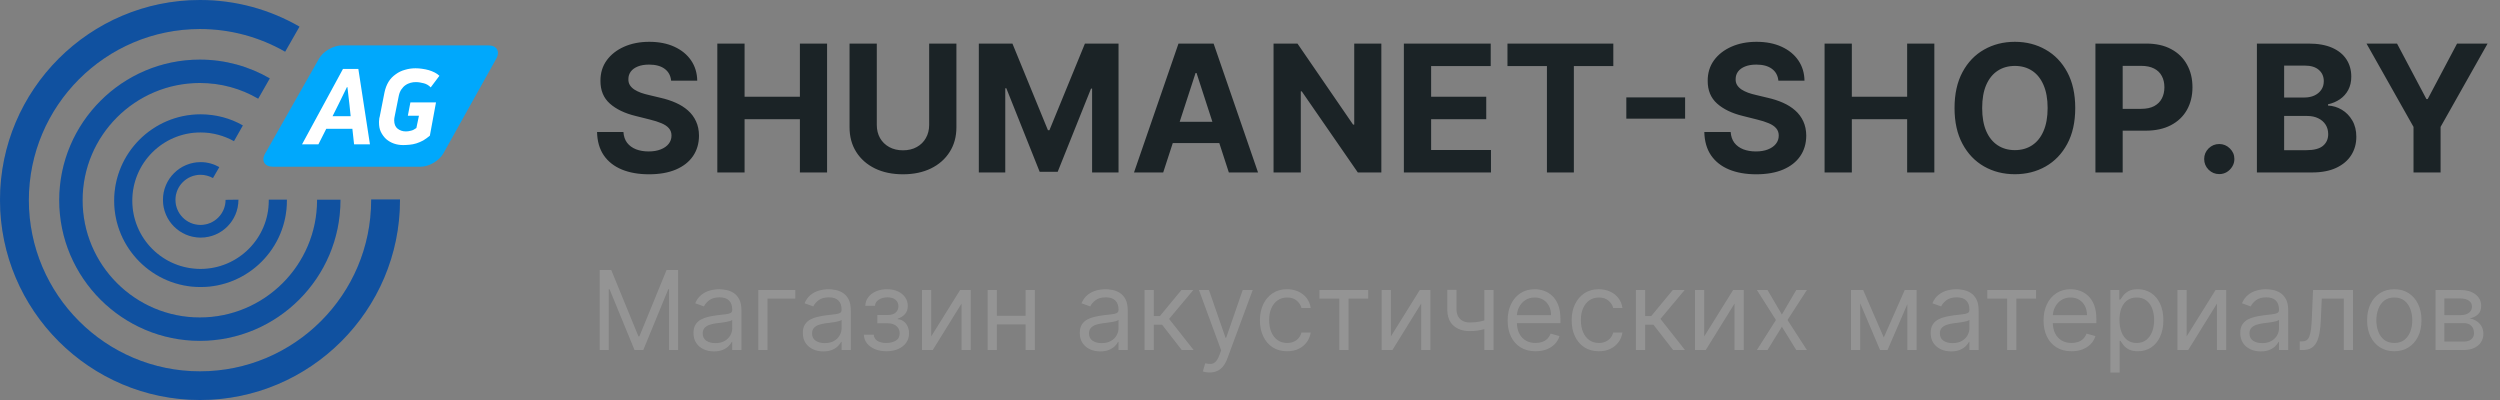
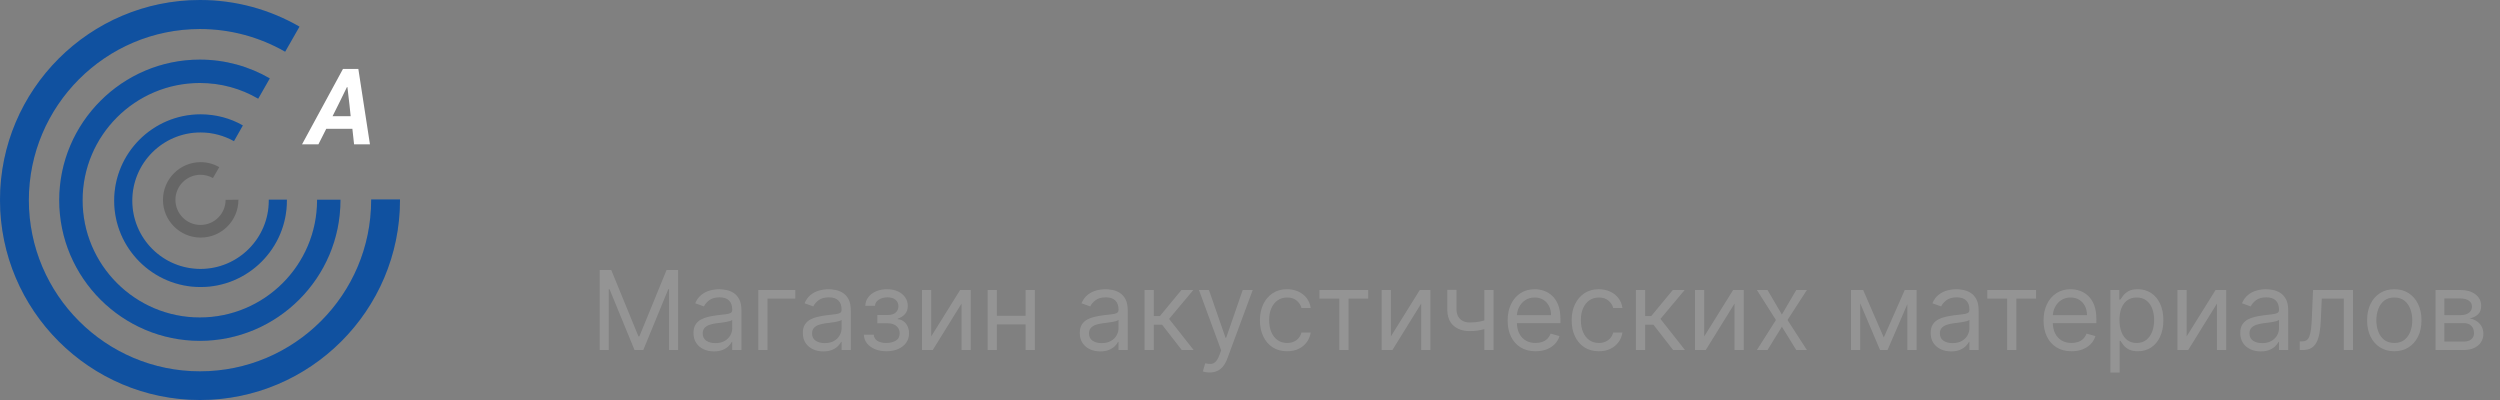
<svg xmlns="http://www.w3.org/2000/svg" width="250" height="40" viewBox="0 0 250 40" fill="none">
  <rect x="0" y="0" width="250" height="40" fill="#808080" stroke="none" />
  <path d="M59.969 27H61.125L63.844 33.641H63.938L66.656 27H67.812V35H66.906V28.922H66.828L64.328 35H63.453L60.953 28.922H60.875V35H59.969V27ZM71.395 35.141C71.015 35.141 70.67 35.069 70.36 34.926C70.05 34.78 69.804 34.57 69.622 34.297C69.44 34.021 69.349 33.688 69.349 33.297C69.349 32.953 69.416 32.675 69.552 32.461C69.687 32.245 69.868 32.075 70.095 31.953C70.321 31.831 70.571 31.74 70.845 31.68C71.121 31.617 71.398 31.568 71.677 31.531C72.041 31.484 72.337 31.449 72.564 31.426C72.793 31.4 72.959 31.357 73.064 31.297C73.17 31.237 73.224 31.133 73.224 30.984V30.953C73.224 30.568 73.118 30.268 72.907 30.055C72.699 29.841 72.382 29.734 71.958 29.734C71.518 29.734 71.173 29.831 70.923 30.023C70.673 30.216 70.497 30.422 70.395 30.641L69.52 30.328C69.677 29.963 69.885 29.68 70.145 29.477C70.409 29.271 70.695 29.128 71.005 29.047C71.317 28.963 71.625 28.922 71.927 28.922C72.12 28.922 72.341 28.945 72.591 28.992C72.843 29.037 73.087 29.129 73.321 29.27C73.558 29.41 73.755 29.622 73.911 29.906C74.067 30.19 74.145 30.57 74.145 31.047V35H73.224V34.188H73.177C73.114 34.318 73.01 34.457 72.864 34.605C72.718 34.754 72.524 34.88 72.282 34.984C72.04 35.089 71.745 35.141 71.395 35.141ZM71.536 34.312C71.901 34.312 72.208 34.241 72.458 34.098C72.711 33.954 72.901 33.77 73.028 33.543C73.159 33.316 73.224 33.078 73.224 32.828V31.984C73.185 32.031 73.099 32.074 72.966 32.113C72.836 32.15 72.685 32.182 72.513 32.211C72.343 32.237 72.178 32.26 72.017 32.281C71.858 32.3 71.729 32.315 71.63 32.328C71.39 32.359 71.166 32.41 70.958 32.48C70.752 32.548 70.586 32.651 70.458 32.789C70.333 32.925 70.27 33.109 70.27 33.344C70.27 33.664 70.389 33.906 70.626 34.07C70.866 34.232 71.169 34.312 71.536 34.312ZM79.531 29V29.859H76.75V35H75.828V29H79.531ZM82.331 35.141C81.951 35.141 81.606 35.069 81.296 34.926C80.986 34.78 80.74 34.57 80.558 34.297C80.375 34.021 80.284 33.688 80.284 33.297C80.284 32.953 80.352 32.675 80.487 32.461C80.623 32.245 80.804 32.075 81.03 31.953C81.257 31.831 81.507 31.74 81.78 31.68C82.056 31.617 82.334 31.568 82.612 31.531C82.977 31.484 83.272 31.449 83.499 31.426C83.728 31.4 83.895 31.357 83.999 31.297C84.106 31.237 84.159 31.133 84.159 30.984V30.953C84.159 30.568 84.054 30.268 83.843 30.055C83.634 29.841 83.318 29.734 82.894 29.734C82.454 29.734 82.108 29.831 81.858 30.023C81.608 30.216 81.433 30.422 81.331 30.641L80.456 30.328C80.612 29.963 80.821 29.68 81.081 29.477C81.344 29.271 81.63 29.128 81.94 29.047C82.253 28.963 82.56 28.922 82.862 28.922C83.055 28.922 83.276 28.945 83.526 28.992C83.779 29.037 84.022 29.129 84.257 29.27C84.494 29.41 84.69 29.622 84.847 29.906C85.003 30.19 85.081 30.57 85.081 31.047V35H84.159V34.188H84.112C84.05 34.318 83.946 34.457 83.8 34.605C83.654 34.754 83.46 34.88 83.218 34.984C82.976 35.089 82.68 35.141 82.331 35.141ZM82.472 34.312C82.836 34.312 83.144 34.241 83.394 34.098C83.646 33.954 83.836 33.77 83.964 33.543C84.094 33.316 84.159 33.078 84.159 32.828V31.984C84.12 32.031 84.034 32.074 83.901 32.113C83.771 32.15 83.62 32.182 83.448 32.211C83.279 32.237 83.114 32.26 82.952 32.281C82.793 32.3 82.664 32.315 82.565 32.328C82.326 32.359 82.102 32.41 81.894 32.48C81.688 32.548 81.521 32.651 81.394 32.789C81.269 32.925 81.206 33.109 81.206 33.344C81.206 33.664 81.325 33.906 81.561 34.07C81.801 34.232 82.105 34.312 82.472 34.312ZM86.389 33.469H87.373C87.394 33.74 87.516 33.945 87.74 34.086C87.967 34.227 88.261 34.297 88.623 34.297C88.993 34.297 89.309 34.221 89.572 34.07C89.835 33.917 89.967 33.669 89.967 33.328C89.967 33.128 89.917 32.953 89.818 32.805C89.719 32.654 89.58 32.536 89.4 32.453C89.221 32.37 89.008 32.328 88.764 32.328H87.732V31.5H88.764C89.131 31.5 89.402 31.417 89.576 31.25C89.753 31.083 89.842 30.875 89.842 30.625C89.842 30.357 89.747 30.142 89.557 29.98C89.367 29.816 89.097 29.734 88.748 29.734C88.397 29.734 88.103 29.814 87.869 29.973C87.635 30.129 87.511 30.331 87.498 30.578H86.529C86.54 30.255 86.639 29.97 86.826 29.723C87.014 29.473 87.269 29.277 87.592 29.137C87.915 28.994 88.284 28.922 88.701 28.922C89.123 28.922 89.489 28.996 89.799 29.145C90.111 29.29 90.352 29.49 90.522 29.742C90.693 29.992 90.779 30.276 90.779 30.594C90.779 30.932 90.684 31.206 90.494 31.414C90.304 31.622 90.066 31.771 89.779 31.859V31.922C90.006 31.938 90.203 32.01 90.369 32.141C90.538 32.268 90.67 32.436 90.764 32.645C90.857 32.85 90.904 33.078 90.904 33.328C90.904 33.693 90.807 34.01 90.611 34.281C90.416 34.55 90.148 34.758 89.807 34.906C89.466 35.052 89.076 35.125 88.639 35.125C88.214 35.125 87.834 35.056 87.498 34.918C87.162 34.777 86.895 34.583 86.697 34.336C86.502 34.086 86.399 33.797 86.389 33.469ZM93.121 33.641L96.012 29H97.074V35H96.152V30.359L93.277 35H92.199V29H93.121V33.641ZM102.778 31.578V32.438H99.466V31.578H102.778ZM99.685 29V35H98.763V29H99.685ZM103.481 29V35H102.56V29H103.481ZM110.024 35.141C109.644 35.141 109.299 35.069 108.989 34.926C108.679 34.78 108.433 34.57 108.251 34.297C108.069 34.021 107.978 33.688 107.978 33.297C107.978 32.953 108.045 32.675 108.181 32.461C108.316 32.245 108.497 32.075 108.724 31.953C108.95 31.831 109.2 31.74 109.474 31.68C109.75 31.617 110.027 31.568 110.306 31.531C110.67 31.484 110.966 31.449 111.192 31.426C111.422 31.4 111.588 31.357 111.692 31.297C111.799 31.237 111.853 31.133 111.853 30.984V30.953C111.853 30.568 111.747 30.268 111.536 30.055C111.328 29.841 111.011 29.734 110.587 29.734C110.147 29.734 109.802 29.831 109.552 30.023C109.302 30.216 109.126 30.422 109.024 30.641L108.149 30.328C108.306 29.963 108.514 29.68 108.774 29.477C109.037 29.271 109.324 29.128 109.634 29.047C109.946 28.963 110.254 28.922 110.556 28.922C110.748 28.922 110.97 28.945 111.22 28.992C111.472 29.037 111.716 29.129 111.95 29.27C112.187 29.41 112.384 29.622 112.54 29.906C112.696 30.19 112.774 30.57 112.774 31.047V35H111.853V34.188H111.806C111.743 34.318 111.639 34.457 111.493 34.605C111.347 34.754 111.153 34.88 110.911 34.984C110.669 35.089 110.373 35.141 110.024 35.141ZM110.165 34.312C110.53 34.312 110.837 34.241 111.087 34.098C111.34 33.954 111.53 33.77 111.657 33.543C111.787 33.316 111.853 33.078 111.853 32.828V31.984C111.813 32.031 111.728 32.074 111.595 32.113C111.465 32.15 111.313 32.182 111.142 32.211C110.972 32.237 110.807 32.26 110.646 32.281C110.487 32.3 110.358 32.315 110.259 32.328C110.019 32.359 109.795 32.41 109.587 32.48C109.381 32.548 109.215 32.651 109.087 32.789C108.962 32.925 108.899 33.109 108.899 33.344C108.899 33.664 109.018 33.906 109.255 34.07C109.494 34.232 109.798 34.312 110.165 34.312ZM114.457 35V29H115.379V31.609H115.988L118.145 29H119.332L116.91 31.891L119.363 35H118.176L116.207 32.469H115.379V35H114.457ZM120.959 37.25C120.803 37.25 120.663 37.237 120.541 37.211C120.419 37.188 120.334 37.164 120.287 37.141L120.521 36.328C120.745 36.385 120.943 36.406 121.115 36.391C121.287 36.375 121.439 36.298 121.572 36.16C121.708 36.025 121.831 35.805 121.943 35.5L122.115 35.031L119.896 29H120.896L122.553 33.781H122.615L124.272 29H125.272L122.725 35.875C122.61 36.185 122.468 36.441 122.299 36.645C122.13 36.85 121.933 37.003 121.709 37.102C121.488 37.2 121.238 37.25 120.959 37.25ZM128.711 35.125C128.148 35.125 127.664 34.992 127.258 34.727C126.852 34.461 126.539 34.095 126.32 33.629C126.102 33.163 125.992 32.63 125.992 32.031C125.992 31.422 126.104 30.884 126.328 30.418C126.555 29.949 126.87 29.583 127.273 29.32C127.68 29.055 128.154 28.922 128.695 28.922C129.117 28.922 129.497 29 129.836 29.156C130.174 29.312 130.452 29.531 130.668 29.812C130.884 30.094 131.018 30.422 131.07 30.797H130.148C130.078 30.523 129.922 30.281 129.68 30.07C129.44 29.857 129.117 29.75 128.711 29.75C128.352 29.75 128.036 29.844 127.766 30.031C127.497 30.216 127.288 30.478 127.137 30.816C126.988 31.152 126.914 31.547 126.914 32C126.914 32.464 126.987 32.867 127.133 33.211C127.281 33.555 127.49 33.822 127.758 34.012C128.029 34.202 128.346 34.297 128.711 34.297C128.951 34.297 129.168 34.255 129.363 34.172C129.559 34.089 129.724 33.969 129.859 33.812C129.995 33.656 130.091 33.469 130.148 33.25H131.07C131.018 33.604 130.889 33.923 130.684 34.207C130.48 34.488 130.211 34.712 129.875 34.879C129.542 35.043 129.154 35.125 128.711 35.125ZM131.945 29.859V29H136.82V29.859H134.852V35H133.93V29.859H131.945ZM139.087 33.641L141.978 29H143.04V35H142.118V30.359L139.243 35H138.165V29H139.087V33.641ZM149.354 29V35H148.432V29H149.354ZM148.994 31.859V32.719C148.786 32.797 148.579 32.866 148.373 32.926C148.167 32.983 147.951 33.029 147.725 33.062C147.498 33.094 147.249 33.109 146.979 33.109C146.299 33.109 145.753 32.926 145.342 32.559C144.933 32.191 144.729 31.641 144.729 30.906V28.984H145.65V30.906C145.65 31.213 145.709 31.466 145.826 31.664C145.943 31.862 146.102 32.009 146.303 32.105C146.503 32.202 146.729 32.25 146.979 32.25C147.369 32.25 147.722 32.215 148.037 32.145C148.355 32.072 148.674 31.977 148.994 31.859ZM153.561 35.125C152.982 35.125 152.484 34.997 152.064 34.742C151.648 34.484 151.326 34.125 151.1 33.664C150.876 33.2 150.764 32.661 150.764 32.047C150.764 31.432 150.876 30.891 151.1 30.422C151.326 29.951 151.641 29.583 152.045 29.32C152.451 29.055 152.925 28.922 153.467 28.922C153.779 28.922 154.088 28.974 154.393 29.078C154.697 29.182 154.975 29.352 155.225 29.586C155.475 29.818 155.674 30.125 155.822 30.508C155.971 30.891 156.045 31.362 156.045 31.922V32.312H151.42V31.516H155.107C155.107 31.177 155.04 30.875 154.904 30.609C154.772 30.344 154.581 30.134 154.334 29.98C154.089 29.827 153.8 29.75 153.467 29.75C153.1 29.75 152.782 29.841 152.514 30.023C152.248 30.203 152.044 30.438 151.9 30.727C151.757 31.016 151.686 31.326 151.686 31.656V32.188C151.686 32.641 151.764 33.025 151.92 33.34C152.079 33.652 152.299 33.891 152.58 34.055C152.861 34.216 153.188 34.297 153.561 34.297C153.803 34.297 154.022 34.263 154.217 34.195C154.415 34.125 154.585 34.021 154.729 33.883C154.872 33.742 154.982 33.568 155.061 33.359L155.951 33.609C155.857 33.911 155.7 34.177 155.479 34.406C155.257 34.633 154.984 34.81 154.658 34.938C154.333 35.062 153.967 35.125 153.561 35.125ZM159.885 35.125C159.322 35.125 158.838 34.992 158.432 34.727C158.025 34.461 157.713 34.095 157.494 33.629C157.275 33.163 157.166 32.63 157.166 32.031C157.166 31.422 157.278 30.884 157.502 30.418C157.729 29.949 158.044 29.583 158.447 29.32C158.854 29.055 159.327 28.922 159.869 28.922C160.291 28.922 160.671 29 161.01 29.156C161.348 29.312 161.626 29.531 161.842 29.812C162.058 30.094 162.192 30.422 162.244 30.797H161.322C161.252 30.523 161.096 30.281 160.854 30.07C160.614 29.857 160.291 29.75 159.885 29.75C159.525 29.75 159.21 29.844 158.939 30.031C158.671 30.216 158.462 30.478 158.311 30.816C158.162 31.152 158.088 31.547 158.088 32C158.088 32.464 158.161 32.867 158.307 33.211C158.455 33.555 158.663 33.822 158.932 34.012C159.202 34.202 159.52 34.297 159.885 34.297C160.124 34.297 160.342 34.255 160.537 34.172C160.732 34.089 160.898 33.969 161.033 33.812C161.169 33.656 161.265 33.469 161.322 33.25H162.244C162.192 33.604 162.063 33.923 161.857 34.207C161.654 34.488 161.385 34.712 161.049 34.879C160.716 35.043 160.327 35.125 159.885 35.125ZM163.592 35V29H164.514V31.609H165.123L167.279 29H168.467L166.045 31.891L168.498 35H167.311L165.342 32.469H164.514V35H163.592ZM170.422 33.641L173.313 29H174.375V35H173.453V30.359L170.578 35H169.5V29H170.422V33.641ZM176.751 29L178.189 31.453L179.626 29H180.689L178.751 32L180.689 35H179.626L178.189 32.672L176.751 35H175.689L177.595 32L175.689 29H176.751ZM188.379 33.75L190.473 29H191.348L188.754 35H188.004L185.457 29H186.316L188.379 33.75ZM186.02 29V35H185.098V29H186.02ZM190.738 35V29H191.66V35H190.738ZM195.113 35.141C194.733 35.141 194.388 35.069 194.078 34.926C193.768 34.78 193.522 34.57 193.34 34.297C193.158 34.021 193.066 33.688 193.066 33.297C193.066 32.953 193.134 32.675 193.27 32.461C193.405 32.245 193.586 32.075 193.813 31.953C194.039 31.831 194.289 31.74 194.563 31.68C194.839 31.617 195.116 31.568 195.395 31.531C195.759 31.484 196.055 31.449 196.281 31.426C196.51 31.4 196.677 31.357 196.781 31.297C196.888 31.237 196.941 31.133 196.941 30.984V30.953C196.941 30.568 196.836 30.268 196.625 30.055C196.417 29.841 196.1 29.734 195.676 29.734C195.236 29.734 194.891 29.831 194.641 30.023C194.391 30.216 194.215 30.422 194.113 30.641L193.238 30.328C193.395 29.963 193.603 29.68 193.863 29.477C194.126 29.271 194.413 29.128 194.723 29.047C195.035 28.963 195.342 28.922 195.645 28.922C195.837 28.922 196.059 28.945 196.309 28.992C196.561 29.037 196.805 29.129 197.039 29.27C197.276 29.41 197.473 29.622 197.629 29.906C197.785 30.19 197.863 30.57 197.863 31.047V35H196.941V34.188H196.895C196.832 34.318 196.728 34.457 196.582 34.605C196.436 34.754 196.242 34.88 196 34.984C195.758 35.089 195.462 35.141 195.113 35.141ZM195.254 34.312C195.619 34.312 195.926 34.241 196.176 34.098C196.428 33.954 196.619 33.77 196.746 33.543C196.876 33.316 196.941 33.078 196.941 32.828V31.984C196.902 32.031 196.816 32.074 196.684 32.113C196.553 32.15 196.402 32.182 196.231 32.211C196.061 32.237 195.896 32.26 195.734 32.281C195.576 32.3 195.447 32.315 195.348 32.328C195.108 32.359 194.884 32.41 194.676 32.48C194.47 32.548 194.303 32.651 194.176 32.789C194.051 32.925 193.988 33.109 193.988 33.344C193.988 33.664 194.107 33.906 194.344 34.07C194.583 34.232 194.887 34.312 195.254 34.312ZM198.73 29.859V29H203.605V29.859H201.636V35H200.714V29.859H198.73ZM207.153 35.125C206.575 35.125 206.077 34.997 205.657 34.742C205.241 34.484 204.919 34.125 204.692 33.664C204.468 33.2 204.356 32.661 204.356 32.047C204.356 31.432 204.468 30.891 204.692 30.422C204.919 29.951 205.234 29.583 205.638 29.32C206.044 29.055 206.518 28.922 207.06 28.922C207.372 28.922 207.681 28.974 207.985 29.078C208.29 29.182 208.567 29.352 208.817 29.586C209.067 29.818 209.267 30.125 209.415 30.508C209.564 30.891 209.638 31.362 209.638 31.922V32.312H205.013V31.516H208.7C208.7 31.177 208.633 30.875 208.497 30.609C208.364 30.344 208.174 30.134 207.927 29.98C207.682 29.827 207.393 29.75 207.06 29.75C206.692 29.75 206.375 29.841 206.106 30.023C205.841 30.203 205.636 30.438 205.493 30.727C205.35 31.016 205.278 31.326 205.278 31.656V32.188C205.278 32.641 205.356 33.025 205.513 33.34C205.672 33.652 205.892 33.891 206.173 34.055C206.454 34.216 206.781 34.297 207.153 34.297C207.396 34.297 207.614 34.263 207.81 34.195C208.008 34.125 208.178 34.021 208.321 33.883C208.465 33.742 208.575 33.568 208.653 33.359L209.544 33.609C209.45 33.911 209.293 34.177 209.071 34.406C208.85 34.633 208.577 34.81 208.251 34.938C207.925 35.062 207.56 35.125 207.153 35.125ZM211.04 37.25V29H211.931V29.953H212.04C212.108 29.849 212.202 29.716 212.321 29.555C212.444 29.391 212.618 29.245 212.845 29.117C213.074 28.987 213.384 28.922 213.774 28.922C214.28 28.922 214.725 29.048 215.11 29.301C215.496 29.553 215.797 29.912 216.013 30.375C216.229 30.838 216.337 31.385 216.337 32.016C216.337 32.651 216.229 33.202 216.013 33.668C215.797 34.132 215.497 34.491 215.114 34.746C214.731 34.999 214.29 35.125 213.79 35.125C213.405 35.125 213.096 35.061 212.864 34.934C212.633 34.803 212.454 34.656 212.329 34.492C212.204 34.325 212.108 34.188 212.04 34.078H211.962V37.25H211.04ZM211.946 32C211.946 32.453 212.013 32.853 212.146 33.199C212.278 33.543 212.472 33.812 212.728 34.008C212.983 34.2 213.295 34.297 213.665 34.297C214.05 34.297 214.372 34.195 214.63 33.992C214.89 33.786 215.086 33.51 215.216 33.164C215.349 32.815 215.415 32.427 215.415 32C215.415 31.578 215.35 31.198 215.22 30.859C215.092 30.518 214.898 30.249 214.638 30.051C214.38 29.85 214.056 29.75 213.665 29.75C213.29 29.75 212.975 29.845 212.72 30.035C212.465 30.223 212.272 30.486 212.142 30.824C212.011 31.16 211.946 31.552 211.946 32ZM218.665 33.641L221.556 29H222.618V35H221.696V30.359L218.821 35H217.743V29H218.665V33.641ZM226.072 35.141C225.692 35.141 225.347 35.069 225.037 34.926C224.727 34.78 224.481 34.57 224.299 34.297C224.117 34.021 224.025 33.688 224.025 33.297C224.025 32.953 224.093 32.675 224.229 32.461C224.364 32.245 224.545 32.075 224.772 31.953C224.998 31.831 225.248 31.74 225.522 31.68C225.798 31.617 226.075 31.568 226.354 31.531C226.718 31.484 227.014 31.449 227.24 31.426C227.469 31.4 227.636 31.357 227.74 31.297C227.847 31.237 227.9 31.133 227.9 30.984V30.953C227.9 30.568 227.795 30.268 227.584 30.055C227.376 29.841 227.059 29.734 226.635 29.734C226.195 29.734 225.85 29.831 225.6 30.023C225.35 30.216 225.174 30.422 225.072 30.641L224.197 30.328C224.354 29.963 224.562 29.68 224.822 29.477C225.085 29.271 225.372 29.128 225.682 29.047C225.994 28.963 226.301 28.922 226.604 28.922C226.796 28.922 227.018 28.945 227.268 28.992C227.52 29.037 227.764 29.129 227.998 29.27C228.235 29.41 228.432 29.622 228.588 29.906C228.744 30.19 228.822 30.57 228.822 31.047V35H227.9V34.188H227.854C227.791 34.318 227.687 34.457 227.541 34.605C227.395 34.754 227.201 34.88 226.959 34.984C226.717 35.089 226.421 35.141 226.072 35.141ZM226.213 34.312C226.578 34.312 226.885 34.241 227.135 34.098C227.387 33.954 227.578 33.77 227.705 33.543C227.835 33.316 227.9 33.078 227.9 32.828V31.984C227.861 32.031 227.775 32.074 227.643 32.113C227.512 32.15 227.361 32.182 227.189 32.211C227.02 32.237 226.855 32.26 226.693 32.281C226.535 32.3 226.406 32.315 226.307 32.328C226.067 32.359 225.843 32.41 225.635 32.48C225.429 32.548 225.262 32.651 225.135 32.789C225.01 32.925 224.947 33.109 224.947 33.344C224.947 33.664 225.066 33.906 225.303 34.07C225.542 34.232 225.846 34.312 226.213 34.312ZM229.974 35V34.141H230.192C230.372 34.141 230.522 34.105 230.642 34.035C230.761 33.962 230.858 33.836 230.931 33.656C231.006 33.474 231.064 33.221 231.103 32.898C231.144 32.573 231.174 32.159 231.192 31.656L231.302 29H235.302V35H234.38V29.859H232.177L232.083 32C232.062 32.492 232.018 32.926 231.95 33.301C231.885 33.673 231.785 33.986 231.649 34.238C231.517 34.491 231.34 34.681 231.118 34.809C230.897 34.936 230.62 35 230.286 35H229.974ZM239.431 35.125C238.889 35.125 238.414 34.996 238.005 34.738C237.599 34.48 237.281 34.12 237.052 33.656C236.825 33.193 236.712 32.651 236.712 32.031C236.712 31.406 236.825 30.861 237.052 30.395C237.281 29.928 237.599 29.566 238.005 29.309C238.414 29.051 238.889 28.922 239.431 28.922C239.972 28.922 240.446 29.051 240.853 29.309C241.261 29.566 241.579 29.928 241.806 30.395C242.035 30.861 242.149 31.406 242.149 32.031C242.149 32.651 242.035 33.193 241.806 33.656C241.579 34.12 241.261 34.48 240.853 34.738C240.446 34.996 239.972 35.125 239.431 35.125ZM239.431 34.297C239.842 34.297 240.181 34.191 240.446 33.98C240.712 33.77 240.909 33.492 241.036 33.148C241.164 32.805 241.228 32.432 241.228 32.031C241.228 31.63 241.164 31.256 241.036 30.91C240.909 30.564 240.712 30.284 240.446 30.07C240.181 29.857 239.842 29.75 239.431 29.75C239.019 29.75 238.681 29.857 238.415 30.07C238.149 30.284 237.953 30.564 237.825 30.91C237.698 31.256 237.634 31.63 237.634 32.031C237.634 32.432 237.698 32.805 237.825 33.148C237.953 33.492 238.149 33.77 238.415 33.98C238.681 34.191 239.019 34.297 239.431 34.297ZM243.557 35V29H246.01C246.656 29 247.169 29.146 247.549 29.438C247.929 29.729 248.119 30.115 248.119 30.594C248.119 30.958 248.011 31.241 247.795 31.441C247.579 31.639 247.301 31.773 246.963 31.844C247.184 31.875 247.399 31.953 247.607 32.078C247.818 32.203 247.993 32.375 248.131 32.594C248.269 32.81 248.338 33.075 248.338 33.391C248.338 33.698 248.26 33.973 248.104 34.215C247.947 34.457 247.723 34.648 247.432 34.789C247.14 34.93 246.791 35 246.385 35H243.557ZM244.432 34.156H246.385C246.703 34.156 246.951 34.081 247.131 33.93C247.311 33.779 247.4 33.573 247.4 33.312C247.4 33.003 247.311 32.759 247.131 32.582C246.951 32.402 246.703 32.312 246.385 32.312H244.432V34.156ZM244.432 31.516H246.01C246.257 31.516 246.469 31.482 246.647 31.414C246.824 31.344 246.959 31.245 247.053 31.117C247.149 30.987 247.197 30.833 247.197 30.656C247.197 30.404 247.092 30.206 246.881 30.062C246.67 29.917 246.38 29.844 246.01 29.844H244.432V31.516Z" fill="#949494" />
-   <path fill-rule="evenodd" clip-rule="evenodd" d="M44.336 15.341C43.927 16.075 42.903 16.672 42.066 16.672H27.288C26.452 16.672 26.094 16.075 26.52 15.341L31.896 5.87C32.305 5.136 33.346 4.539 34.183 4.539H48.841C49.677 4.539 50.036 5.136 49.626 5.87L44.336 15.341Z" fill="#00A8FC" />
  <path fill-rule="evenodd" clip-rule="evenodd" d="M31.707 20.022C31.707 26.49 26.451 31.746 19.983 31.746C13.516 31.746 8.26 26.49 8.26 20.022C8.26 13.555 13.516 8.299 19.983 8.299C22.116 8.299 24.096 8.862 25.82 9.869L26.98 7.838C24.915 6.644 22.526 5.961 19.983 5.961C12.236 5.961 5.922 12.275 5.922 20.022C5.922 27.77 12.236 34.084 19.983 34.084C27.731 34.084 34.045 27.77 34.045 20.022C34.045 20.005 34.045 19.988 34.045 19.971H31.707C31.707 19.988 31.707 20.005 31.707 20.022Z" fill="#1465C8" />
  <path fill-rule="evenodd" clip-rule="evenodd" d="M31.707 20.022C31.707 26.49 26.451 31.746 19.983 31.746C13.516 31.746 8.26 26.49 8.26 20.022C8.26 13.555 13.516 8.299 19.983 8.299C22.116 8.299 24.096 8.862 25.82 9.869L26.98 7.838C24.915 6.644 22.526 5.961 19.983 5.961C12.236 5.961 5.922 12.275 5.922 20.022C5.922 27.77 12.236 34.084 19.983 34.084C27.731 34.084 34.045 27.77 34.045 20.022C34.045 20.005 34.045 19.988 34.045 19.971H31.707C31.707 19.988 31.707 20.005 31.707 20.022Z" fill="black" fill-opacity="0.2" />
  <path fill-rule="evenodd" clip-rule="evenodd" d="M26.879 20.068C26.879 23.84 23.807 26.894 20.053 26.894C16.282 26.894 13.227 23.84 13.227 20.068C13.227 16.297 16.282 13.242 20.053 13.242C21.264 13.242 22.408 13.567 23.398 14.113L24.285 12.543C23.039 11.826 21.589 11.434 20.053 11.434C15.292 11.434 11.418 15.307 11.418 20.068C11.418 24.829 15.292 28.703 20.053 28.703C24.814 28.703 28.688 24.829 28.688 20.068C28.688 20.034 28.688 20 28.688 19.966H26.879C26.879 20 26.879 20.034 26.879 20.068Z" fill="#1465C8" />
  <path fill-rule="evenodd" clip-rule="evenodd" d="M26.879 20.068C26.879 23.84 23.807 26.894 20.053 26.894C16.282 26.894 13.227 23.84 13.227 20.068C13.227 16.297 16.282 13.242 20.053 13.242C21.264 13.242 22.408 13.567 23.398 14.113L24.285 12.543C23.039 11.826 21.589 11.434 20.053 11.434C15.292 11.434 11.418 15.307 11.418 20.068C11.418 24.829 15.292 28.703 20.053 28.703C24.814 28.703 28.688 24.829 28.688 20.068C28.688 20.034 28.688 20 28.688 19.966H26.879C26.879 20 26.879 20.034 26.879 20.068Z" fill="black" fill-opacity="0.2" />
  <path fill-rule="evenodd" clip-rule="evenodd" d="M37.116 19.966C37.116 19.983 37.116 20 37.116 20.017C37.116 29.454 29.437 37.133 20 37.133C10.563 37.133 2.884 29.454 2.884 20.017C2.884 10.58 10.563 2.901 20 2.901C23.106 2.901 26.007 3.737 28.515 5.171L29.949 2.662C27.014 0.973 23.618 0 20 0C8.976 0 0 8.976 0 20C0 31.024 8.976 40 20 40C31.024 40 40 31.024 40 20C40 19.983 40 19.966 40 19.949H37.116V19.966Z" fill="#1465C8" />
  <path fill-rule="evenodd" clip-rule="evenodd" d="M37.116 19.966C37.116 19.983 37.116 20 37.116 20.017C37.116 29.454 29.437 37.133 20 37.133C10.563 37.133 2.884 29.454 2.884 20.017C2.884 10.58 10.563 2.901 20 2.901C23.106 2.901 26.007 3.737 28.515 5.171L29.949 2.662C27.014 0.973 23.618 0 20 0C8.976 0 0 8.976 0 20C0 31.024 8.976 40 20 40C31.024 40 40 31.024 40 20C40 19.983 40 19.966 40 19.949H37.116V19.966Z" fill="black" fill-opacity="0.2" />
-   <path fill-rule="evenodd" clip-rule="evenodd" d="M22.56 19.986C22.56 21.368 21.433 22.495 20.051 22.495C18.669 22.495 17.543 21.368 17.543 19.986C17.543 18.604 18.669 17.478 20.051 17.478C20.495 17.478 20.921 17.597 21.297 17.802L21.928 16.71C21.382 16.403 20.751 16.215 20.068 16.215C17.986 16.215 16.297 17.904 16.297 19.986C16.297 22.068 17.986 23.758 20.068 23.758C22.15 23.758 23.84 22.068 23.84 19.986C23.84 19.986 23.84 19.986 23.84 19.969L22.56 19.986C22.56 19.986 22.56 19.969 22.56 19.986Z" fill="#1465C8" />
  <path fill-rule="evenodd" clip-rule="evenodd" d="M22.56 19.986C22.56 21.368 21.433 22.495 20.051 22.495C18.669 22.495 17.543 21.368 17.543 19.986C17.543 18.604 18.669 17.478 20.051 17.478C20.495 17.478 20.921 17.597 21.297 17.802L21.928 16.71C21.382 16.403 20.751 16.215 20.068 16.215C17.986 16.215 16.297 17.904 16.297 19.986C16.297 22.068 17.986 23.758 20.068 23.758C22.15 23.758 23.84 22.068 23.84 19.986C23.84 19.986 23.84 19.986 23.84 19.969L22.56 19.986C22.56 19.986 22.56 19.969 22.56 19.986Z" fill="black" fill-opacity="0.2" />
  <path fill-rule="evenodd" clip-rule="evenodd" d="M35.237 12.88H32.626L31.841 14.433H30.203L34.299 6.891H35.834L36.995 14.433H35.408L35.237 12.88ZM33.257 11.617H35.066L34.947 10.474L34.742 8.716H34.691L33.889 10.354L33.257 11.617Z" fill="white" />
-   <path fill-rule="evenodd" clip-rule="evenodd" d="M42.986 13.569C42.764 13.757 42.542 13.91 42.32 14.047C42.098 14.166 41.859 14.268 41.638 14.337C41.416 14.405 41.177 14.456 40.955 14.473C40.733 14.49 40.528 14.507 40.324 14.507C39.982 14.507 39.675 14.456 39.385 14.354C39.095 14.251 38.839 14.098 38.617 13.91C38.395 13.705 38.225 13.466 38.088 13.193C37.952 12.92 37.9 12.596 37.9 12.255C37.9 12.152 37.9 12.067 37.917 11.965C37.917 11.862 37.934 11.777 37.969 11.675L38.447 9.251C38.532 8.842 38.668 8.483 38.856 8.176C39.044 7.869 39.283 7.63 39.573 7.425C39.846 7.221 40.17 7.067 40.494 6.982C40.836 6.879 41.177 6.828 41.552 6.828C41.774 6.828 41.996 6.845 42.218 6.879C42.44 6.913 42.661 6.948 42.883 7.016C43.088 7.084 43.293 7.152 43.481 7.255C43.668 7.357 43.822 7.46 43.941 7.579L43.071 8.739C42.883 8.535 42.644 8.398 42.388 8.33C42.115 8.262 41.859 8.21 41.603 8.21C41.416 8.21 41.245 8.227 41.057 8.279C40.887 8.33 40.716 8.398 40.545 8.518C40.392 8.62 40.255 8.774 40.136 8.944C40.016 9.115 39.931 9.337 39.88 9.576L39.47 11.623C39.436 11.76 39.419 11.896 39.419 12.033C39.419 12.408 39.539 12.698 39.761 12.869C39.982 13.04 40.255 13.142 40.58 13.142C40.733 13.142 40.887 13.125 41.075 13.074C41.262 13.04 41.45 12.937 41.638 12.801L41.894 11.572H40.784L41.04 10.241H43.6L42.986 13.569Z" fill="white" />
-   <path d="M67.112 8.064C67.062 7.557 66.846 7.162 66.464 6.881C66.082 6.6 65.564 6.46 64.909 6.46C64.465 6.46 64.089 6.522 63.783 6.648C63.477 6.77 63.242 6.94 63.078 7.158C62.919 7.376 62.839 7.624 62.839 7.901C62.831 8.131 62.879 8.333 62.984 8.505C63.093 8.677 63.242 8.826 63.43 8.952C63.619 9.073 63.837 9.18 64.085 9.273C64.332 9.361 64.597 9.436 64.878 9.499L66.036 9.776C66.598 9.902 67.114 10.07 67.584 10.28C68.054 10.489 68.461 10.747 68.805 11.054C69.149 11.36 69.415 11.721 69.604 12.136C69.797 12.551 69.896 13.028 69.9 13.565C69.896 14.353 69.694 15.037 69.296 15.616C68.901 16.191 68.331 16.638 67.584 16.957C66.841 17.271 65.946 17.429 64.897 17.429C63.856 17.429 62.95 17.269 62.178 16.95C61.41 16.631 60.81 16.16 60.378 15.534C59.95 14.905 59.726 14.127 59.705 13.2H62.342C62.371 13.632 62.495 13.992 62.713 14.282C62.935 14.567 63.231 14.783 63.6 14.93C63.974 15.073 64.395 15.144 64.865 15.144C65.327 15.144 65.727 15.077 66.067 14.943C66.411 14.809 66.678 14.622 66.867 14.383C67.055 14.143 67.15 13.869 67.15 13.558C67.15 13.269 67.064 13.025 66.892 12.828C66.724 12.631 66.476 12.463 66.149 12.325C65.826 12.186 65.43 12.06 64.96 11.947L63.556 11.595C62.47 11.331 61.612 10.917 60.982 10.355C60.353 9.793 60.041 9.036 60.045 8.083C60.041 7.303 60.248 6.621 60.668 6.038C61.091 5.455 61.672 5 62.411 4.672C63.149 4.345 63.988 4.181 64.928 4.181C65.885 4.181 66.72 4.345 67.433 4.672C68.15 5 68.708 5.455 69.107 6.038C69.505 6.621 69.711 7.297 69.724 8.064H67.112ZM71.733 17.246V4.358H74.458V9.675H79.989V4.358H82.708V17.246H79.989V11.922H74.458V17.246H71.733ZM92.916 4.358H95.641V12.728C95.641 13.667 95.416 14.49 94.967 15.194C94.522 15.899 93.9 16.449 93.098 16.843C92.297 17.233 91.363 17.429 90.298 17.429C89.228 17.429 88.292 17.233 87.491 16.843C86.69 16.449 86.067 15.899 85.622 15.194C85.177 14.49 84.955 13.667 84.955 12.728V4.358H87.68V12.495C87.68 12.986 87.787 13.422 88.001 13.804C88.219 14.185 88.525 14.486 88.919 14.704C89.314 14.922 89.773 15.031 90.298 15.031C90.826 15.031 91.286 14.922 91.676 14.704C92.07 14.486 92.374 14.185 92.588 13.804C92.806 13.422 92.916 12.986 92.916 12.495V4.358ZM97.882 4.358H101.243L104.792 13.017H104.944L108.493 4.358H111.853V17.246H109.21V8.857H109.103L105.768 17.183H103.968L100.633 8.826H100.526V17.246H97.882V4.358ZM116.32 17.246H113.4L117.849 4.358H121.361L125.804 17.246H122.884L119.655 7.303H119.555L116.32 17.246ZM116.138 12.18H123.035V14.307H116.138V12.18ZM138.135 4.358V17.246H135.782L130.175 9.134H130.08V17.246H127.355V4.358H129.747L135.31 12.463H135.423V4.358H138.135ZM140.387 17.246V4.358H149.071V6.604H143.112V9.675H148.625V11.922H143.112V14.999H149.097V17.246H140.387ZM150.747 6.604V4.358H161.332V6.604H157.386V17.246H154.693V6.604H150.747ZM168.511 9.738V11.865H162.633V9.738H168.511ZM177.838 8.064C177.787 7.557 177.571 7.162 177.189 6.881C176.808 6.6 176.289 6.46 175.635 6.46C175.19 6.46 174.815 6.522 174.509 6.648C174.202 6.77 173.967 6.94 173.804 7.158C173.644 7.376 173.565 7.624 173.565 7.901C173.556 8.131 173.604 8.333 173.709 8.505C173.818 8.677 173.967 8.826 174.156 8.952C174.345 9.073 174.563 9.18 174.811 9.273C175.058 9.361 175.322 9.436 175.604 9.499L176.761 9.776C177.324 9.902 177.84 10.07 178.31 10.28C178.78 10.489 179.186 10.747 179.53 11.054C179.875 11.36 180.141 11.721 180.33 12.136C180.523 12.551 180.621 13.028 180.626 13.565C180.621 14.353 180.42 15.037 180.021 15.616C179.627 16.191 179.056 16.638 178.31 16.957C177.567 17.271 176.671 17.429 175.622 17.429C174.582 17.429 173.676 17.269 172.904 16.95C172.136 16.631 171.536 16.16 171.104 15.534C170.676 14.905 170.452 14.127 170.431 13.2H173.067C173.097 13.632 173.221 13.992 173.439 14.282C173.661 14.567 173.957 14.783 174.326 14.93C174.699 15.073 175.121 15.144 175.591 15.144C176.052 15.144 176.453 15.077 176.793 14.943C177.137 14.809 177.403 14.622 177.592 14.383C177.781 14.143 177.875 13.869 177.875 13.558C177.875 13.269 177.789 13.025 177.617 12.828C177.45 12.631 177.202 12.463 176.875 12.325C176.552 12.186 176.155 12.06 175.685 11.947L174.282 11.595C173.195 11.331 172.337 10.917 171.708 10.355C171.079 9.793 170.766 9.036 170.77 8.083C170.766 7.303 170.974 6.621 171.393 6.038C171.817 5.455 172.398 5 173.137 4.672C173.875 4.345 174.714 4.181 175.654 4.181C176.61 4.181 177.445 4.345 178.159 4.672C178.876 5 179.434 5.455 179.833 6.038C180.231 6.621 180.437 7.297 180.449 8.064H177.838ZM182.458 17.246V4.358H185.183V9.675H190.715V4.358H193.434V17.246H190.715V11.922H185.183V17.246H182.458ZM207.524 10.802C207.524 12.207 207.258 13.403 206.725 14.389C206.196 15.375 205.475 16.128 204.56 16.648C203.65 17.164 202.626 17.422 201.489 17.422C200.344 17.422 199.316 17.162 198.405 16.642C197.495 16.122 196.775 15.369 196.247 14.383C195.718 13.397 195.454 12.203 195.454 10.802C195.454 9.396 195.718 8.201 196.247 7.215C196.775 6.229 197.495 5.478 198.405 4.962C199.316 4.442 200.344 4.181 201.489 4.181C202.626 4.181 203.65 4.442 204.56 4.962C205.475 5.478 206.196 6.229 206.725 7.215C207.258 8.201 207.524 9.396 207.524 10.802ZM204.762 10.802C204.762 9.891 204.625 9.124 204.352 8.499C204.084 7.873 203.704 7.399 203.213 7.076C202.723 6.753 202.148 6.592 201.489 6.592C200.83 6.592 200.256 6.753 199.765 7.076C199.274 7.399 198.892 7.873 198.619 8.499C198.351 9.124 198.217 9.891 198.217 10.802C198.217 11.712 198.351 12.48 198.619 13.105C198.892 13.73 199.274 14.204 199.765 14.527C200.256 14.851 200.83 15.012 201.489 15.012C202.148 15.012 202.723 14.851 203.213 14.527C203.704 14.204 204.084 13.73 204.352 13.105C204.625 12.48 204.762 11.712 204.762 10.802ZM209.543 17.246V4.358H214.628C215.605 4.358 216.438 4.544 217.126 4.918C217.814 5.287 218.339 5.801 218.699 6.46C219.064 7.114 219.247 7.869 219.247 8.725C219.247 9.581 219.062 10.336 218.693 10.991C218.324 11.645 217.789 12.155 217.088 12.52C216.392 12.885 215.549 13.067 214.558 13.067H211.317V10.884H214.118C214.642 10.884 215.074 10.793 215.414 10.613C215.758 10.428 216.014 10.175 216.182 9.852C216.354 9.524 216.44 9.149 216.44 8.725C216.44 8.297 216.354 7.924 216.182 7.605C216.014 7.282 215.758 7.032 215.414 6.856C215.07 6.676 214.634 6.585 214.105 6.585H212.268V17.246H209.543ZM221.928 17.41C221.512 17.41 221.156 17.263 220.858 16.969C220.564 16.671 220.417 16.315 220.417 15.899C220.417 15.488 220.564 15.136 220.858 14.842C221.156 14.548 221.512 14.402 221.928 14.402C222.331 14.402 222.683 14.548 222.985 14.842C223.287 15.136 223.438 15.488 223.438 15.899C223.438 16.176 223.367 16.43 223.224 16.661C223.086 16.887 222.903 17.07 222.677 17.208C222.45 17.343 222.2 17.41 221.928 17.41ZM225.69 17.246V4.358H230.85C231.798 4.358 232.589 4.498 233.223 4.779C233.856 5.06 234.332 5.451 234.651 5.95C234.97 6.445 235.129 7.015 235.129 7.662C235.129 8.165 235.029 8.608 234.827 8.989C234.626 9.367 234.349 9.677 233.997 9.921C233.648 10.16 233.25 10.33 232.801 10.431V10.556C233.292 10.577 233.751 10.716 234.179 10.972C234.611 11.228 234.962 11.586 235.23 12.048C235.499 12.505 235.633 13.051 235.633 13.684C235.633 14.368 235.463 14.978 235.123 15.515C234.787 16.048 234.29 16.47 233.632 16.78C232.973 17.091 232.161 17.246 231.196 17.246H225.69ZM228.414 15.018H230.636C231.395 15.018 231.949 14.874 232.297 14.584C232.646 14.29 232.82 13.9 232.82 13.414C232.82 13.057 232.734 12.742 232.562 12.47C232.39 12.197 232.144 11.983 231.825 11.828C231.511 11.672 231.135 11.595 230.699 11.595H228.414V15.018ZM228.414 9.751H230.435C230.808 9.751 231.139 9.686 231.429 9.556C231.723 9.422 231.953 9.233 232.121 8.989C232.293 8.746 232.379 8.454 232.379 8.115C232.379 7.649 232.213 7.273 231.882 6.988C231.555 6.703 231.089 6.56 230.485 6.56H228.414V9.751ZM236.651 4.358H239.703L242.642 9.908H242.768L245.707 4.358H248.759L244.058 12.69V17.246H241.352V12.69L236.651 4.358Z" fill="#1B2326" />
</svg>